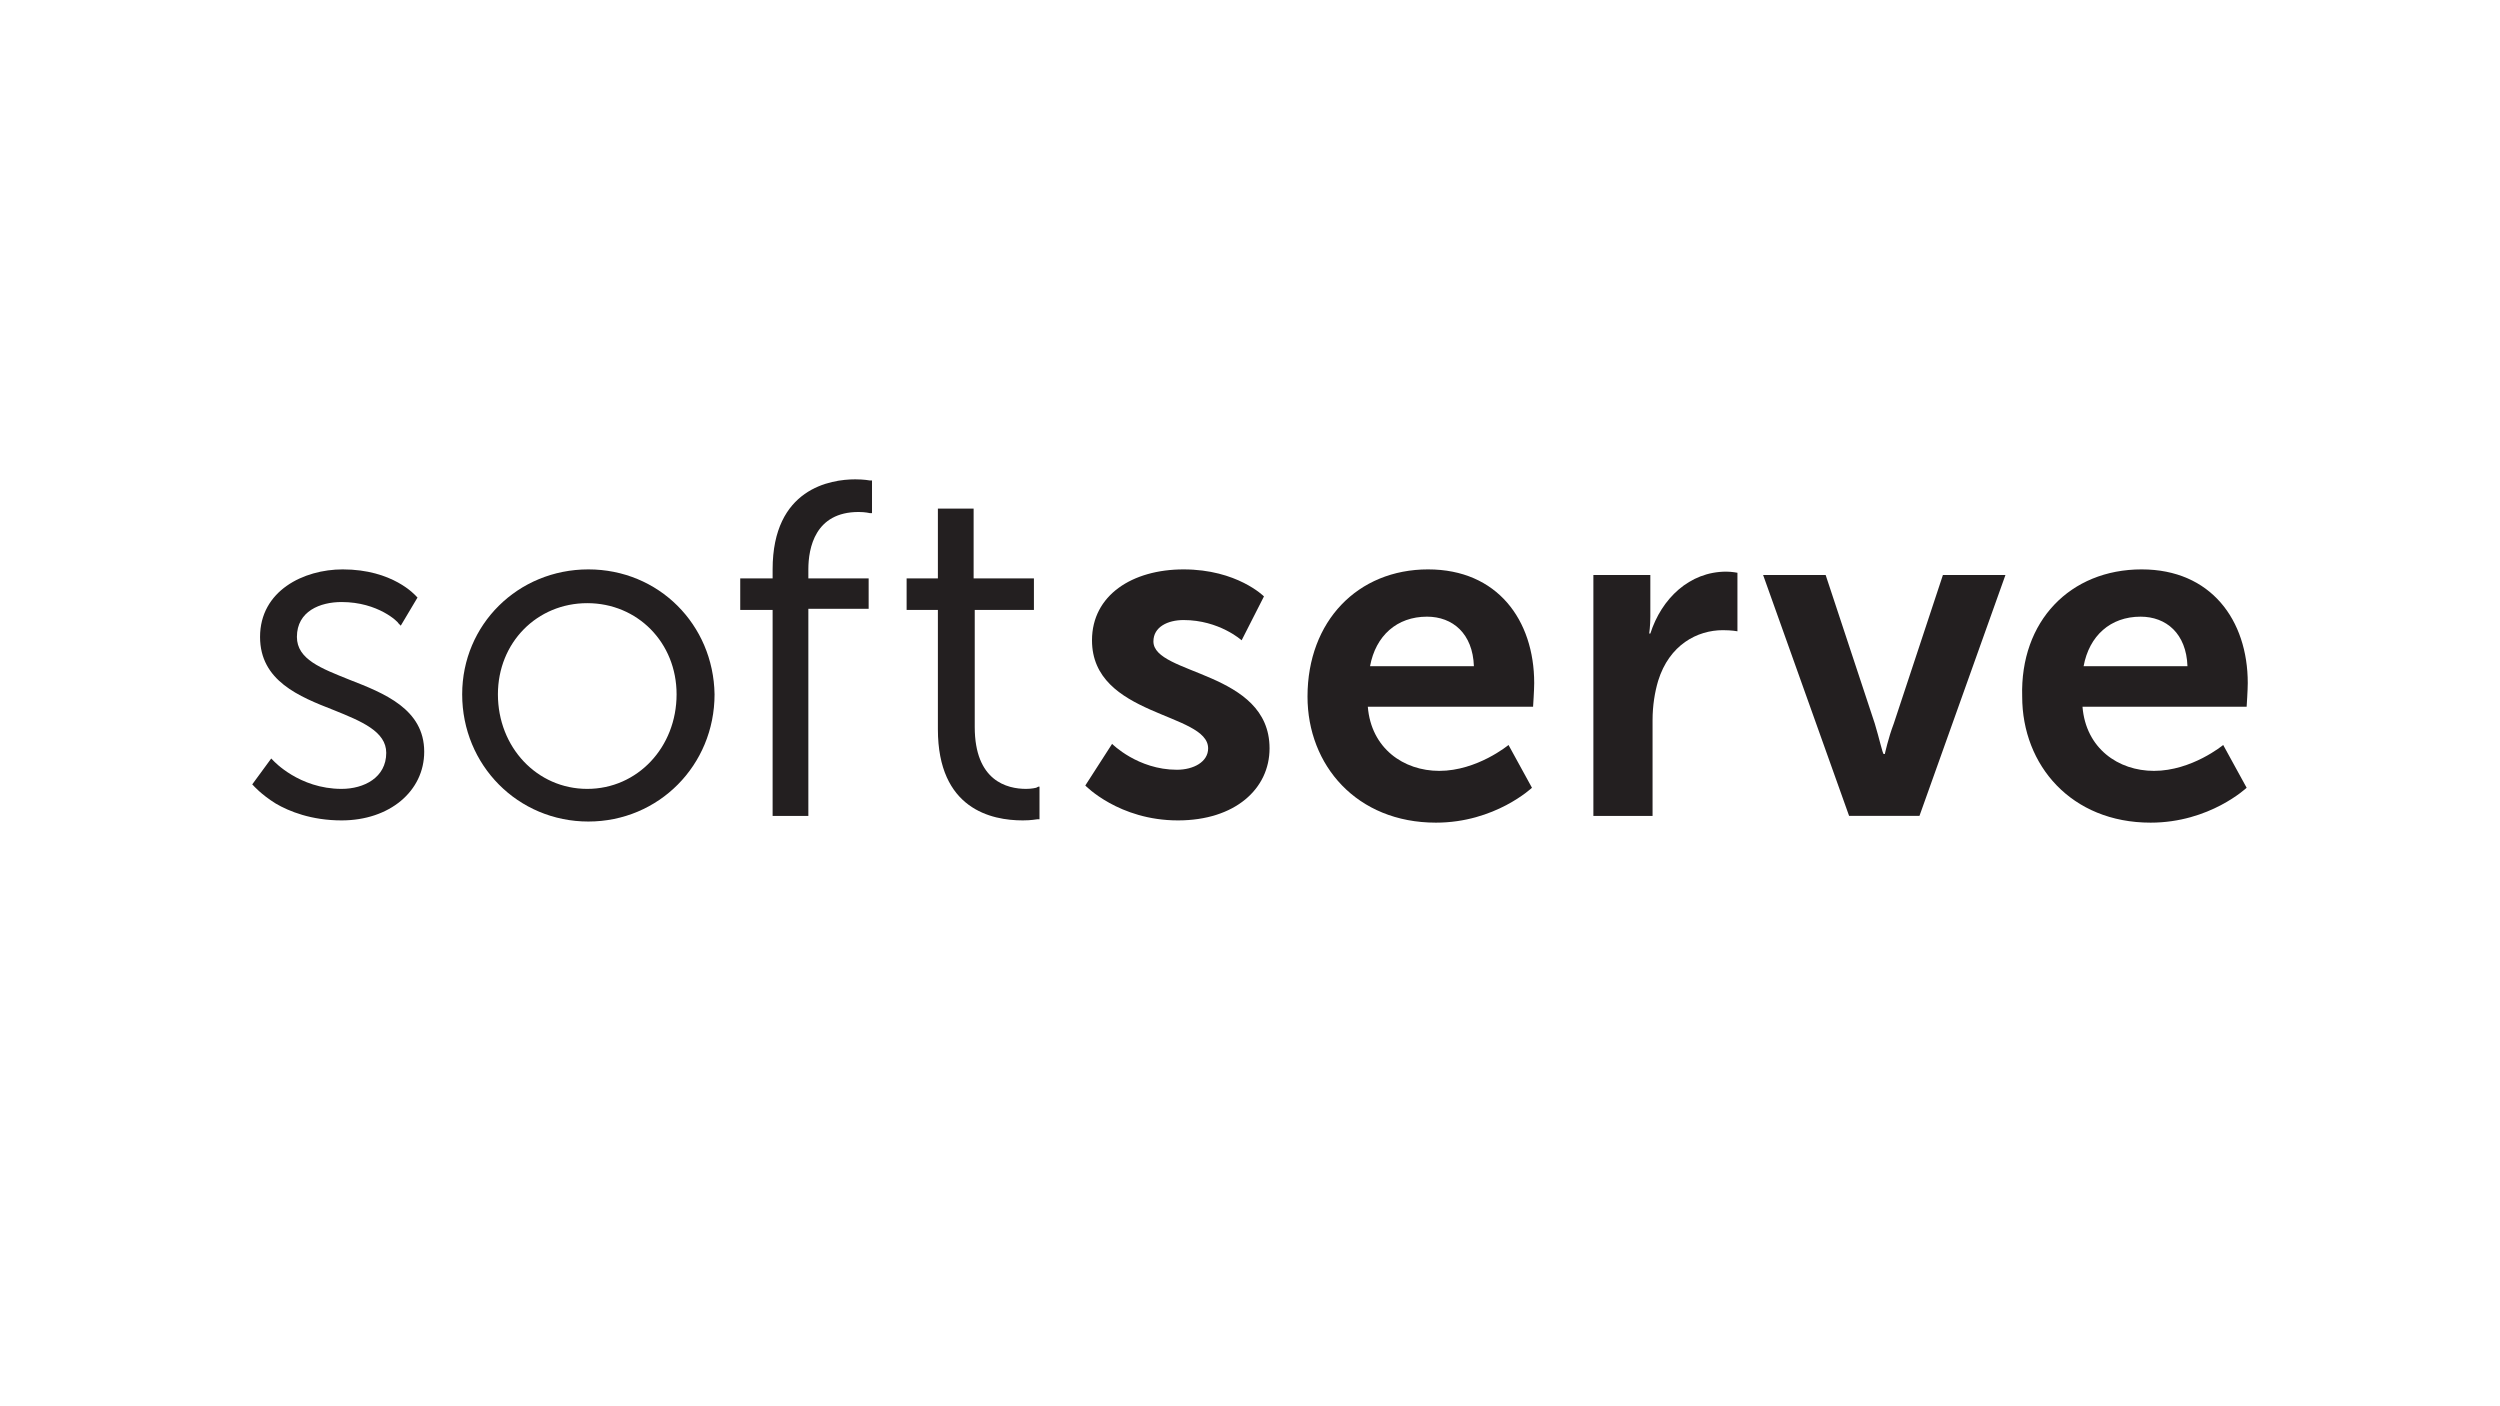
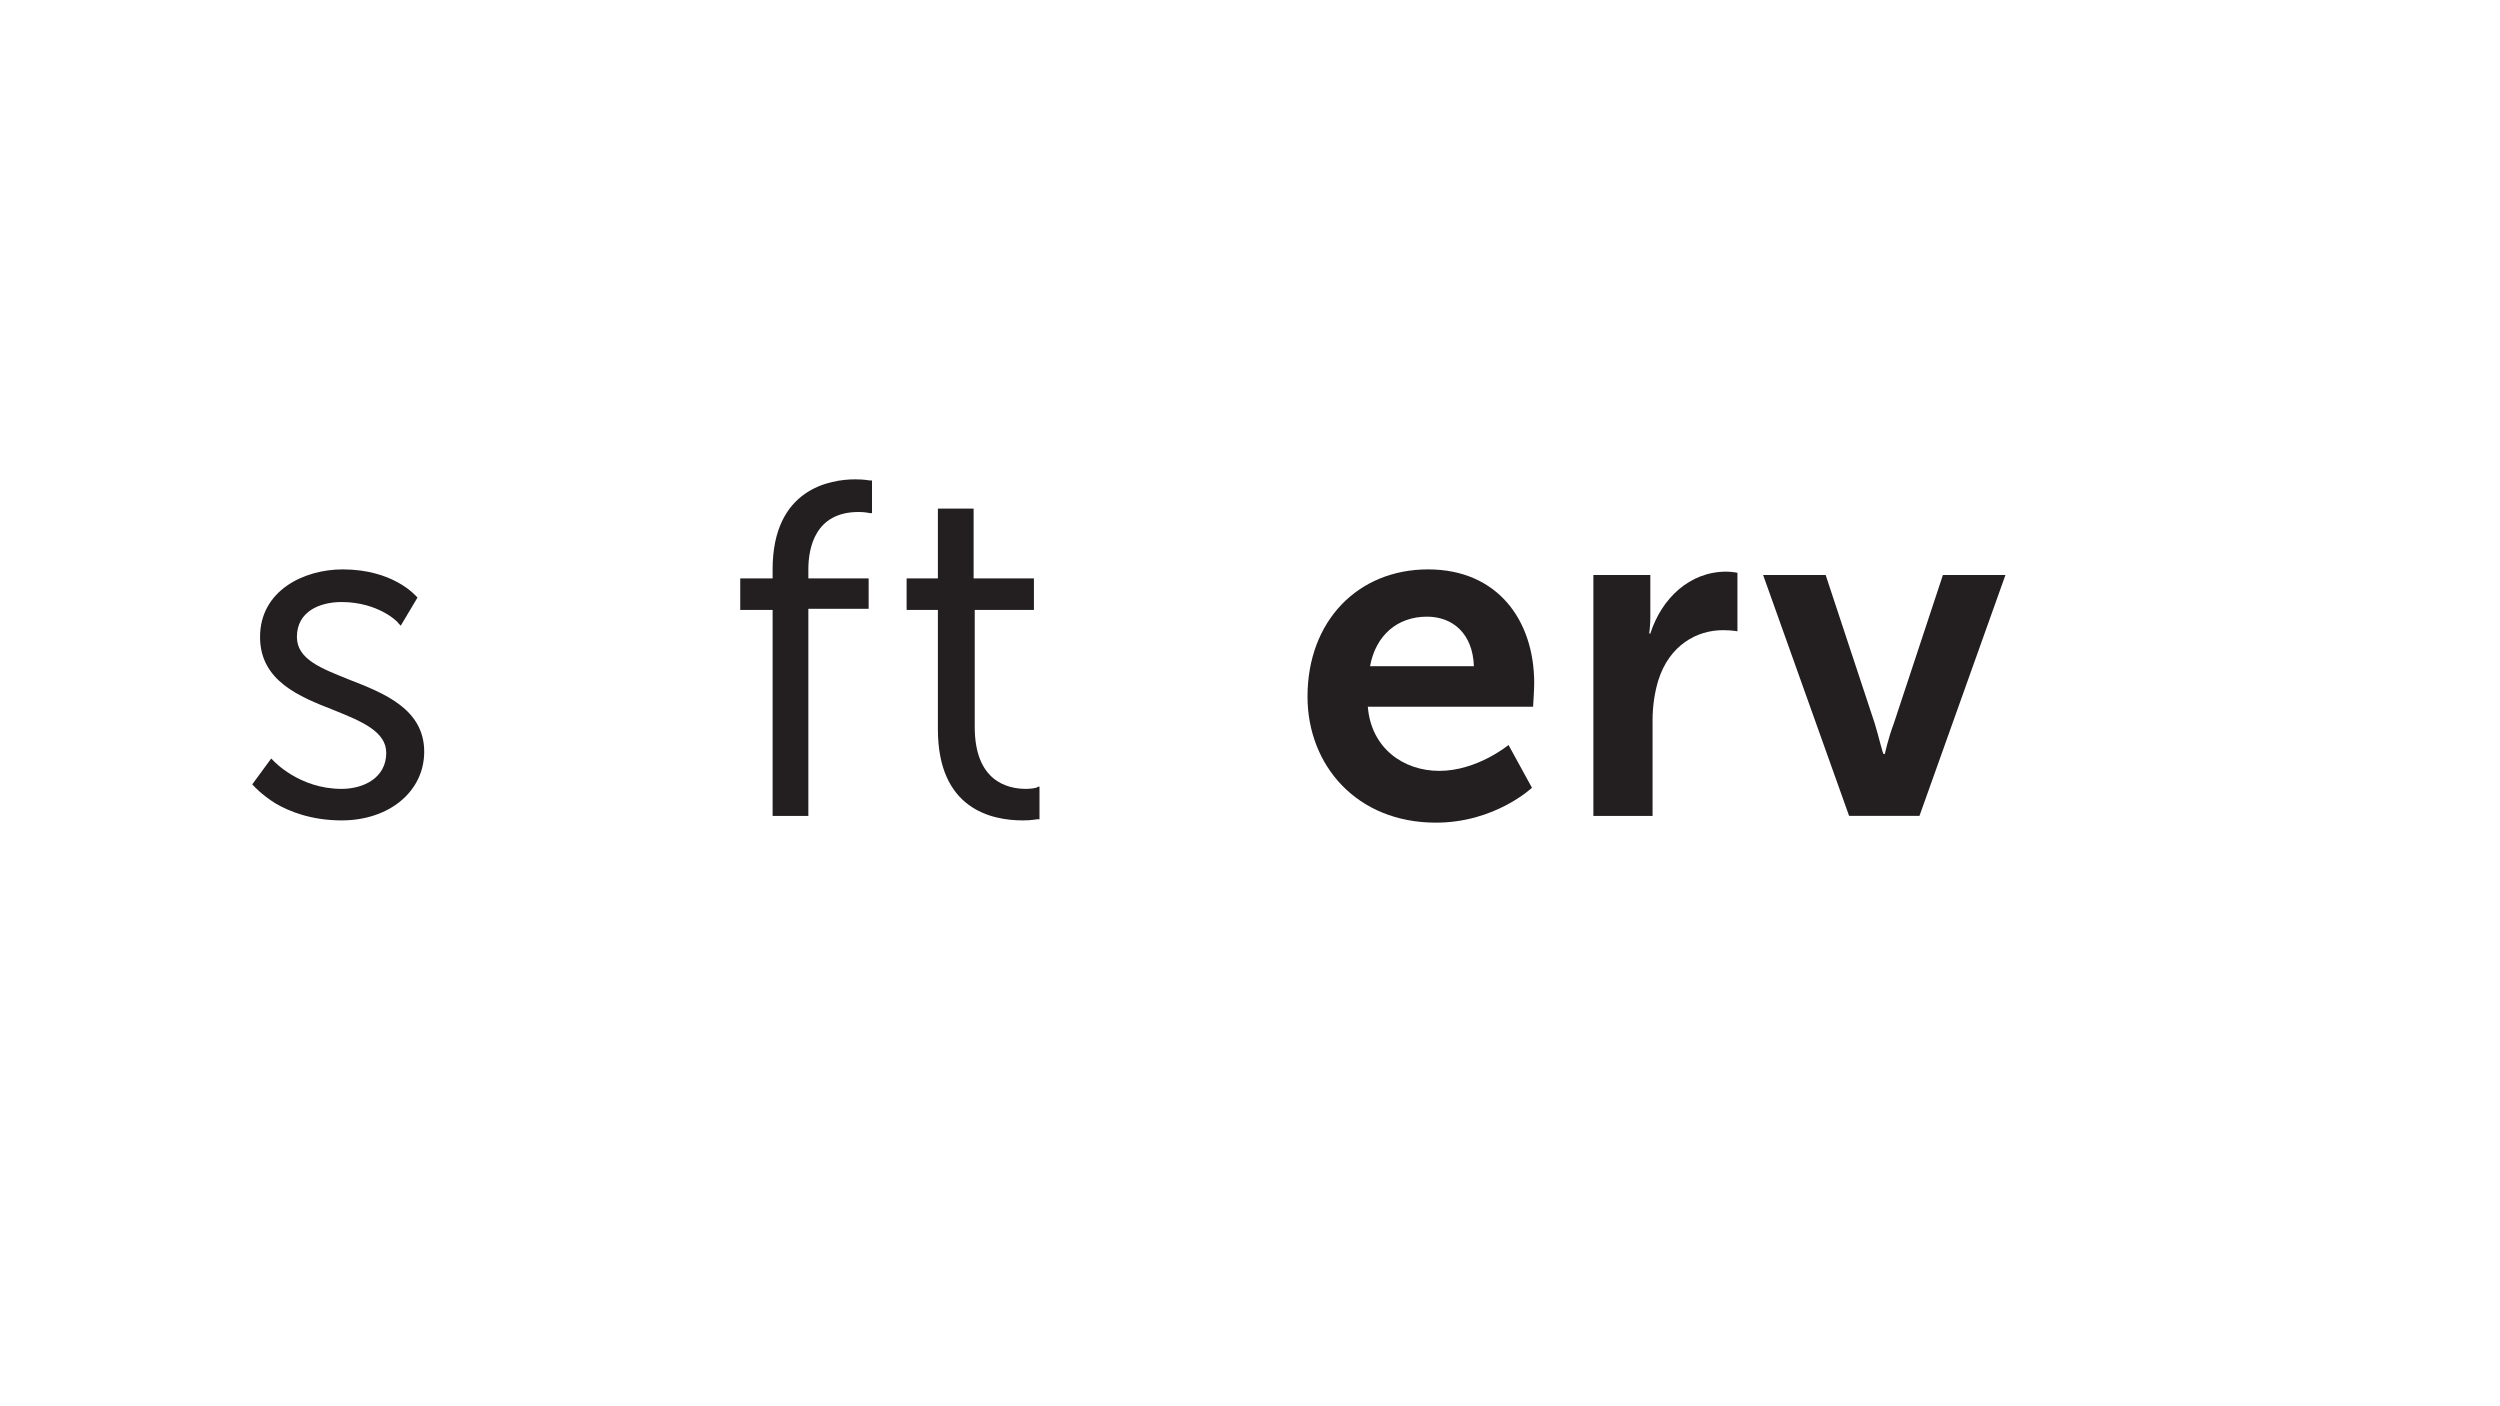
<svg xmlns="http://www.w3.org/2000/svg" id="LOGO" viewBox="0 0 1250 703">
  <defs>
    <style>
      .cls-1 {
        fill: #231f20;
        fill-rule: evenodd;
        stroke-width: 0px;
      }
    </style>
  </defs>
  <path class="cls-1" d="m174.695,339.85c-13.959-5.628-26.242-10.131-26.242-21.387,0-12.945,11.725-17.447,22.334-17.447,18.425,0,28.476,10.131,28.476,10.693l1.117,1.126,8.375-14.07-.559-.563c-.558-.563-11.725-13.507-36.851-13.507-19.542,0-41.318,10.693-41.318,33.769,0,21.95,19.542,29.829,36.851,36.583,13.959,5.628,26.242,10.693,26.242,21.387,0,12.382-11.167,18.01-22.334,18.01-21.217,0-34.059-14.07-34.059-14.07l-1.117-1.125-9.492,12.945.559.563s3.908,4.503,11.167,9.005c6.7,3.94,17.867,8.442,32.942,8.442,24.009,0,41.318-14.633,41.318-34.332,0-21.387-20.1-29.266-37.409-36.02Z" />
-   <path class="cls-1" d="m294.183,284.695c-35.176,0-63.093,27.578-63.093,62.472,0,35.457,27.917,63.598,63.093,63.598s63.093-28.141,63.093-63.598c-.558-34.894-27.917-62.472-63.093-62.472Zm44.11,62.472c0,26.452-19.542,47.276-44.668,47.276s-44.668-20.824-44.668-47.276c0-25.89,19.542-45.588,44.668-45.588s44.668,19.699,44.668,45.588Z" />
  <path class="cls-1" d="m434.886,240.232s-2.792-.563-7.259-.563c-12.284,0-41.318,4.503-41.318,45.025v4.503h-16.192v15.759h16.192v102.995h17.867v-103.558h30.151v-15.196h-30.151v-4.503c0-10.693,3.35-28.704,25.126-28.704,3.35,0,5.583.563,5.583.563h1.117v-16.322h-1.117Z" />
  <path class="cls-1" d="m519.196,393.319l-1.117.563s-2.233.563-5.025.563c-9.492,0-25.684-3.94-25.684-30.955v-58.533h29.592v-15.759h-30.151v-34.894h-17.867v34.894h-15.634v15.759h15.634v59.658c0,39.96,26.801,45.588,42.434,45.588,4.467,0,6.7-.563,7.258-.563h1.117v-16.322" />
-   <path class="cls-1" d="m556.046,371.931s12.842,12.945,32.384,12.945c8.375,0,15.634-3.94,15.634-10.693,0-18.01-58.068-15.759-58.068-54.03,0-22.513,20.1-35.457,45.784-35.457,26.8,0,40.201,13.507,40.201,13.507l-11.167,21.95s-11.167-10.131-29.034-10.131c-7.817,0-15.075,3.377-15.075,10.693,0,16.884,58.068,14.633,58.068,53.467,0,20.261-17.308,36.02-45.784,36.02-29.592,0-46.343-17.447-46.343-17.447l13.401-20.824Z" />
  <path class="cls-1" d="m714.057,284.695c34.618,0,53.043,25.327,53.043,56.844,0,3.377-.559,11.819-.559,11.819h-82.635c1.675,20.824,17.867,32.08,35.734,32.08,18.984,0,34.618-12.945,34.618-12.945l11.725,21.387s-18.425,17.447-48.018,17.447c-39.642,0-64.21-28.703-64.21-63.035,0-37.709,25.126-63.598,60.301-63.598Zm22.892,48.402c-.558-16.321-10.609-24.764-23.45-24.764-15.075,0-25.684,9.568-28.476,24.764h51.926Z" />
  <path class="cls-1" d="m796.691,287.51h28.476v20.824c0,4.503-.559,8.442-.559,8.442h.559c5.583-17.447,19.542-30.955,37.967-30.955,2.792,0,5.584.563,5.584.563v29.266s-2.792-.563-7.259-.563c-12.842,0-26.801,7.317-32.384,25.327-1.675,5.628-2.792,12.382-2.792,19.699v47.839h-29.592v-120.442Z" />
  <path class="cls-1" d="m881.561,287.508h31.267l24.567,74.291c2.233,7.317,3.909,15.196,4.467,15.196h.558s1.675-7.879,4.467-15.196l24.567-74.291h31.267l-42.993,120.442h-35.176l-42.992-120.442Z" />
-   <path class="cls-1" d="m1070.838,284.695c34.617,0,53.043,25.327,53.043,56.844,0,3.377-.558,11.819-.558,11.819h-82.077c1.675,20.824,17.867,32.08,35.734,32.08,18.984,0,34.618-12.945,34.618-12.945l11.725,21.387s-18.426,17.447-48.018,17.447c-39.642,0-64.21-28.703-64.21-63.035-1.117-37.709,24.009-63.598,59.743-63.598Zm22.892,48.402c-.559-16.321-10.609-24.764-23.45-24.764-15.075,0-25.684,9.568-28.476,24.764h51.926Z" />
</svg>